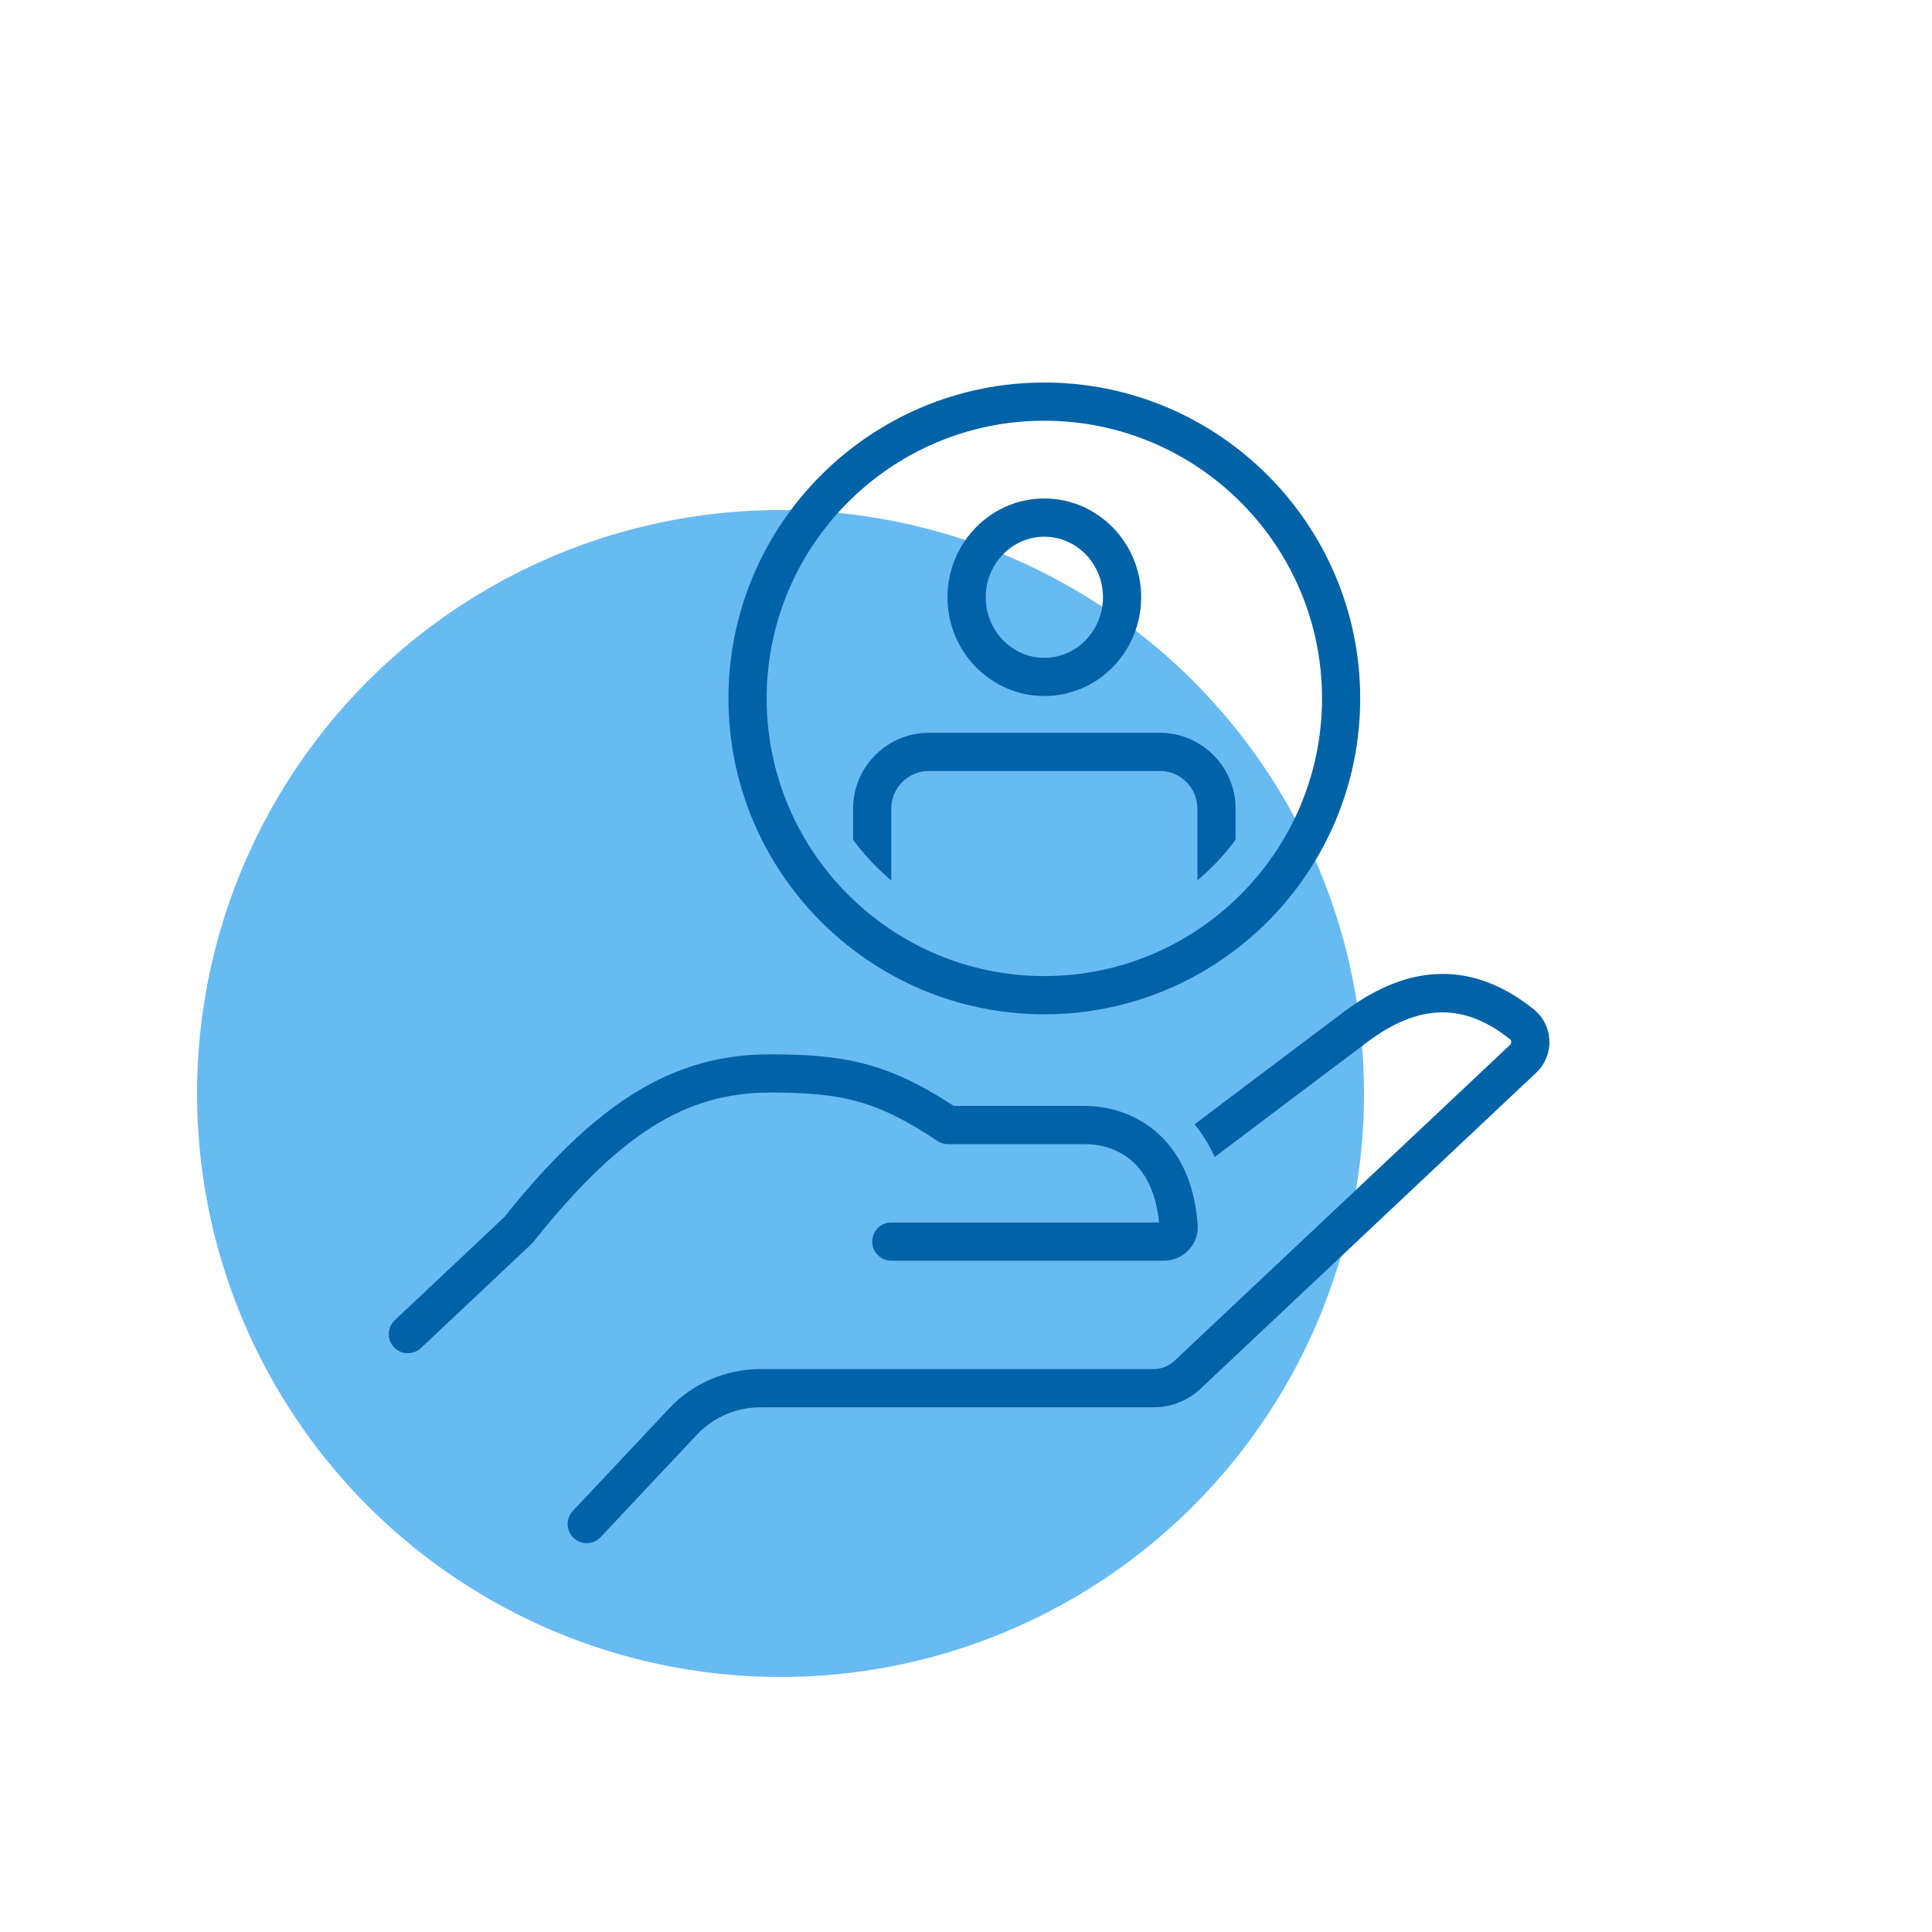
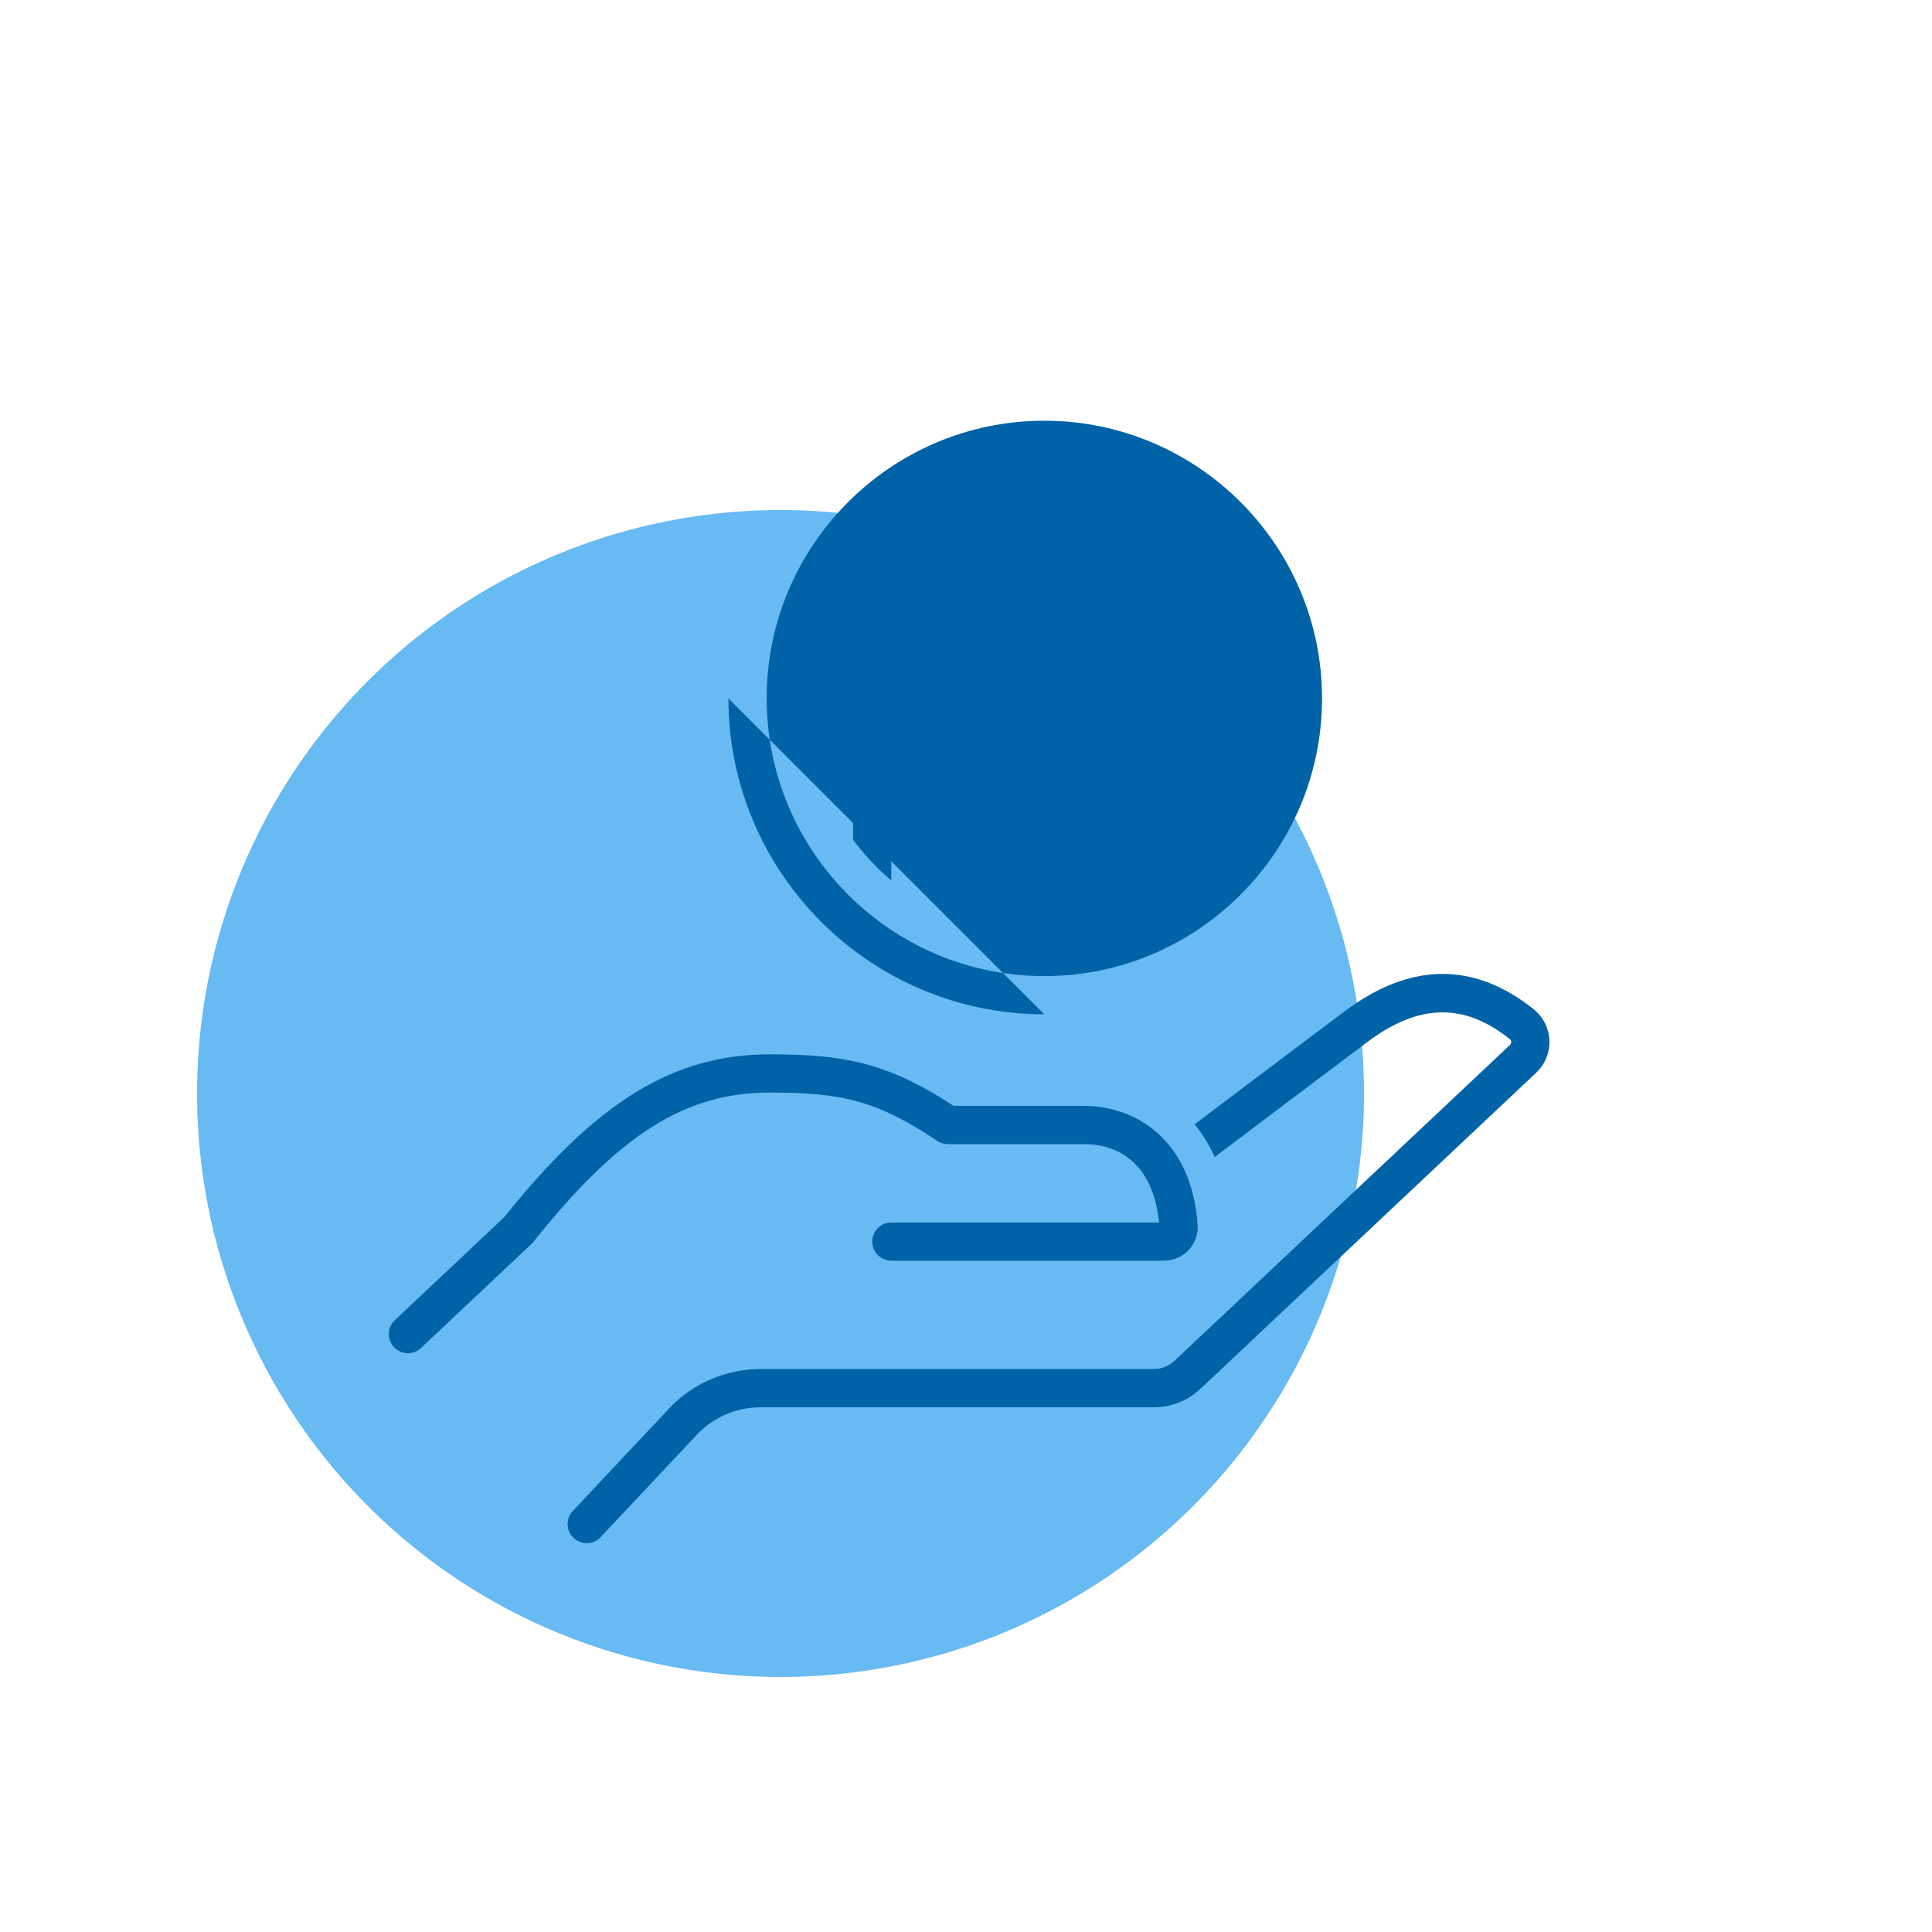
<svg xmlns="http://www.w3.org/2000/svg" viewBox="0 0 500 500">
  <defs>
    <style>
      .cls-1 {
        fill: #0062a7;
      }

      .cls-2 {
        fill: none;
      }

      .cls-3 {
        fill: #68baf2;
      }

      .cls-4 {
        clip-path: url(#clippath);
      }
    </style>
    <clipPath id="clippath">
      <path class="cls-2" d="M331.81,180.75c0,33.99-27.55,61.54-61.54,61.54s-61.54-27.55-61.54-61.54,27.55-61.54,61.54-61.54,61.54,27.55,61.54,61.54Z" />
    </clipPath>
  </defs>
  <g id="Ebene_12" data-name="Ebene 12">
    <circle class="cls-3" cx="202" cy="283" r="151" />
  </g>
  <g id="Ebene_14" data-name="Ebene 14">
    <g>
      <g>
        <path class="cls-1" d="M396.91,261.19c-15.5-12.39-31.98-12.18-49,.59-12.57,9.43-29.03,21.85-38.75,29.19,2.01,2.46,3.76,5.28,5.21,8.46,9.59-7.24,26.58-20.07,39.47-29.74,13.32-10,25.04-10.24,36.9-.77.28.22.35.51.36.72,0,.18-.03.51-.32.79l-86.83,81.75c-1.46,1.38-3.38,2.14-5.39,2.14h-101.82c-8.9,0-17.49,3.71-23.58,10.2l-24.92,26.52c-1.87,1.99-1.77,5.12.22,6.99.95.9,2.17,1.34,3.38,1.34,1.32,0,2.63-.52,3.6-1.56l24.92-26.52c4.23-4.5,10.19-7.08,16.37-7.08h101.82c4.54,0,8.87-1.72,12.17-4.83l86.83-81.75c2.3-2.17,3.56-5.23,3.43-8.39-.13-3.15-1.61-6.08-4.07-8.05Z" />
        <path class="cls-1" d="M105.56,350.21c-1.31,0-2.62-.52-3.6-1.55-1.87-1.99-1.78-5.12.21-6.99l28.34-26.68c23.91-29.92,43.83-42.13,68.7-42.13,18.73,0,30.24,1.96,47.61,13.35h33.89c12.47,0,27.6,8.06,29.24,30.76.18,2.38-.66,4.75-2.3,6.51-1.64,1.77-3.97,2.78-6.38,2.78h-70.6c-2.73,0-4.94-2.21-4.94-4.94s2.21-4.94,4.94-4.94h69.3c-1.87-18.27-14.03-20.28-19.26-20.28h-35.39c-.98,0-1.94-.29-2.76-.84-15.81-10.62-25.11-12.51-43.36-12.51-21.85,0-39,10.85-61.19,38.68-.15.18-.31.36-.48.52l-28.59,26.92c-.95.9-2.17,1.34-3.39,1.34Z" />
      </g>
      <g>
-         <path class="cls-1" d="M270.27,262.5c-45.08,0-81.75-36.67-81.75-81.75s36.67-81.75,81.75-81.75,81.75,36.67,81.75,81.75-36.67,81.75-81.75,81.75ZM270.27,108.88c-39.63,0-71.86,32.24-71.86,71.86s32.24,71.87,71.86,71.87,71.87-32.24,71.87-71.87-32.24-71.86-71.87-71.86Z" />
+         <path class="cls-1" d="M270.27,262.5c-45.08,0-81.75-36.67-81.75-81.75ZM270.27,108.88c-39.63,0-71.86,32.24-71.86,71.86s32.24,71.87,71.86,71.87,71.87-32.24,71.87-71.87-32.24-71.86-71.87-71.86Z" />
        <g class="cls-4">
          <g>
-             <path class="cls-1" d="M270.27,180.13c-13.82,0-25.06-11.46-25.06-25.56s11.24-25.56,25.06-25.56,25.06,11.46,25.06,25.56-11.24,25.56-25.06,25.56ZM270.27,138.9c-8.37,0-15.17,7.03-15.17,15.67s6.81,15.68,15.17,15.68,15.18-7.04,15.18-15.68-6.81-15.67-15.18-15.67Z" />
            <path class="cls-1" d="M300.15,266.15h-59.75c-10.82,0-19.62-8.8-19.62-19.62v-37.26c0-10.82,8.8-19.62,19.62-19.62h59.75c10.82,0,19.62,8.8,19.62,19.62v37.26c0,10.82-8.8,19.62-19.62,19.62ZM240.4,199.53c-5.37,0-9.74,4.37-9.74,9.74v37.26c0,5.37,4.37,9.74,9.74,9.74h59.75c5.37,0,9.74-4.37,9.74-9.74v-37.26c0-5.37-4.37-9.74-9.74-9.74h-59.75Z" />
          </g>
        </g>
      </g>
    </g>
  </g>
</svg>